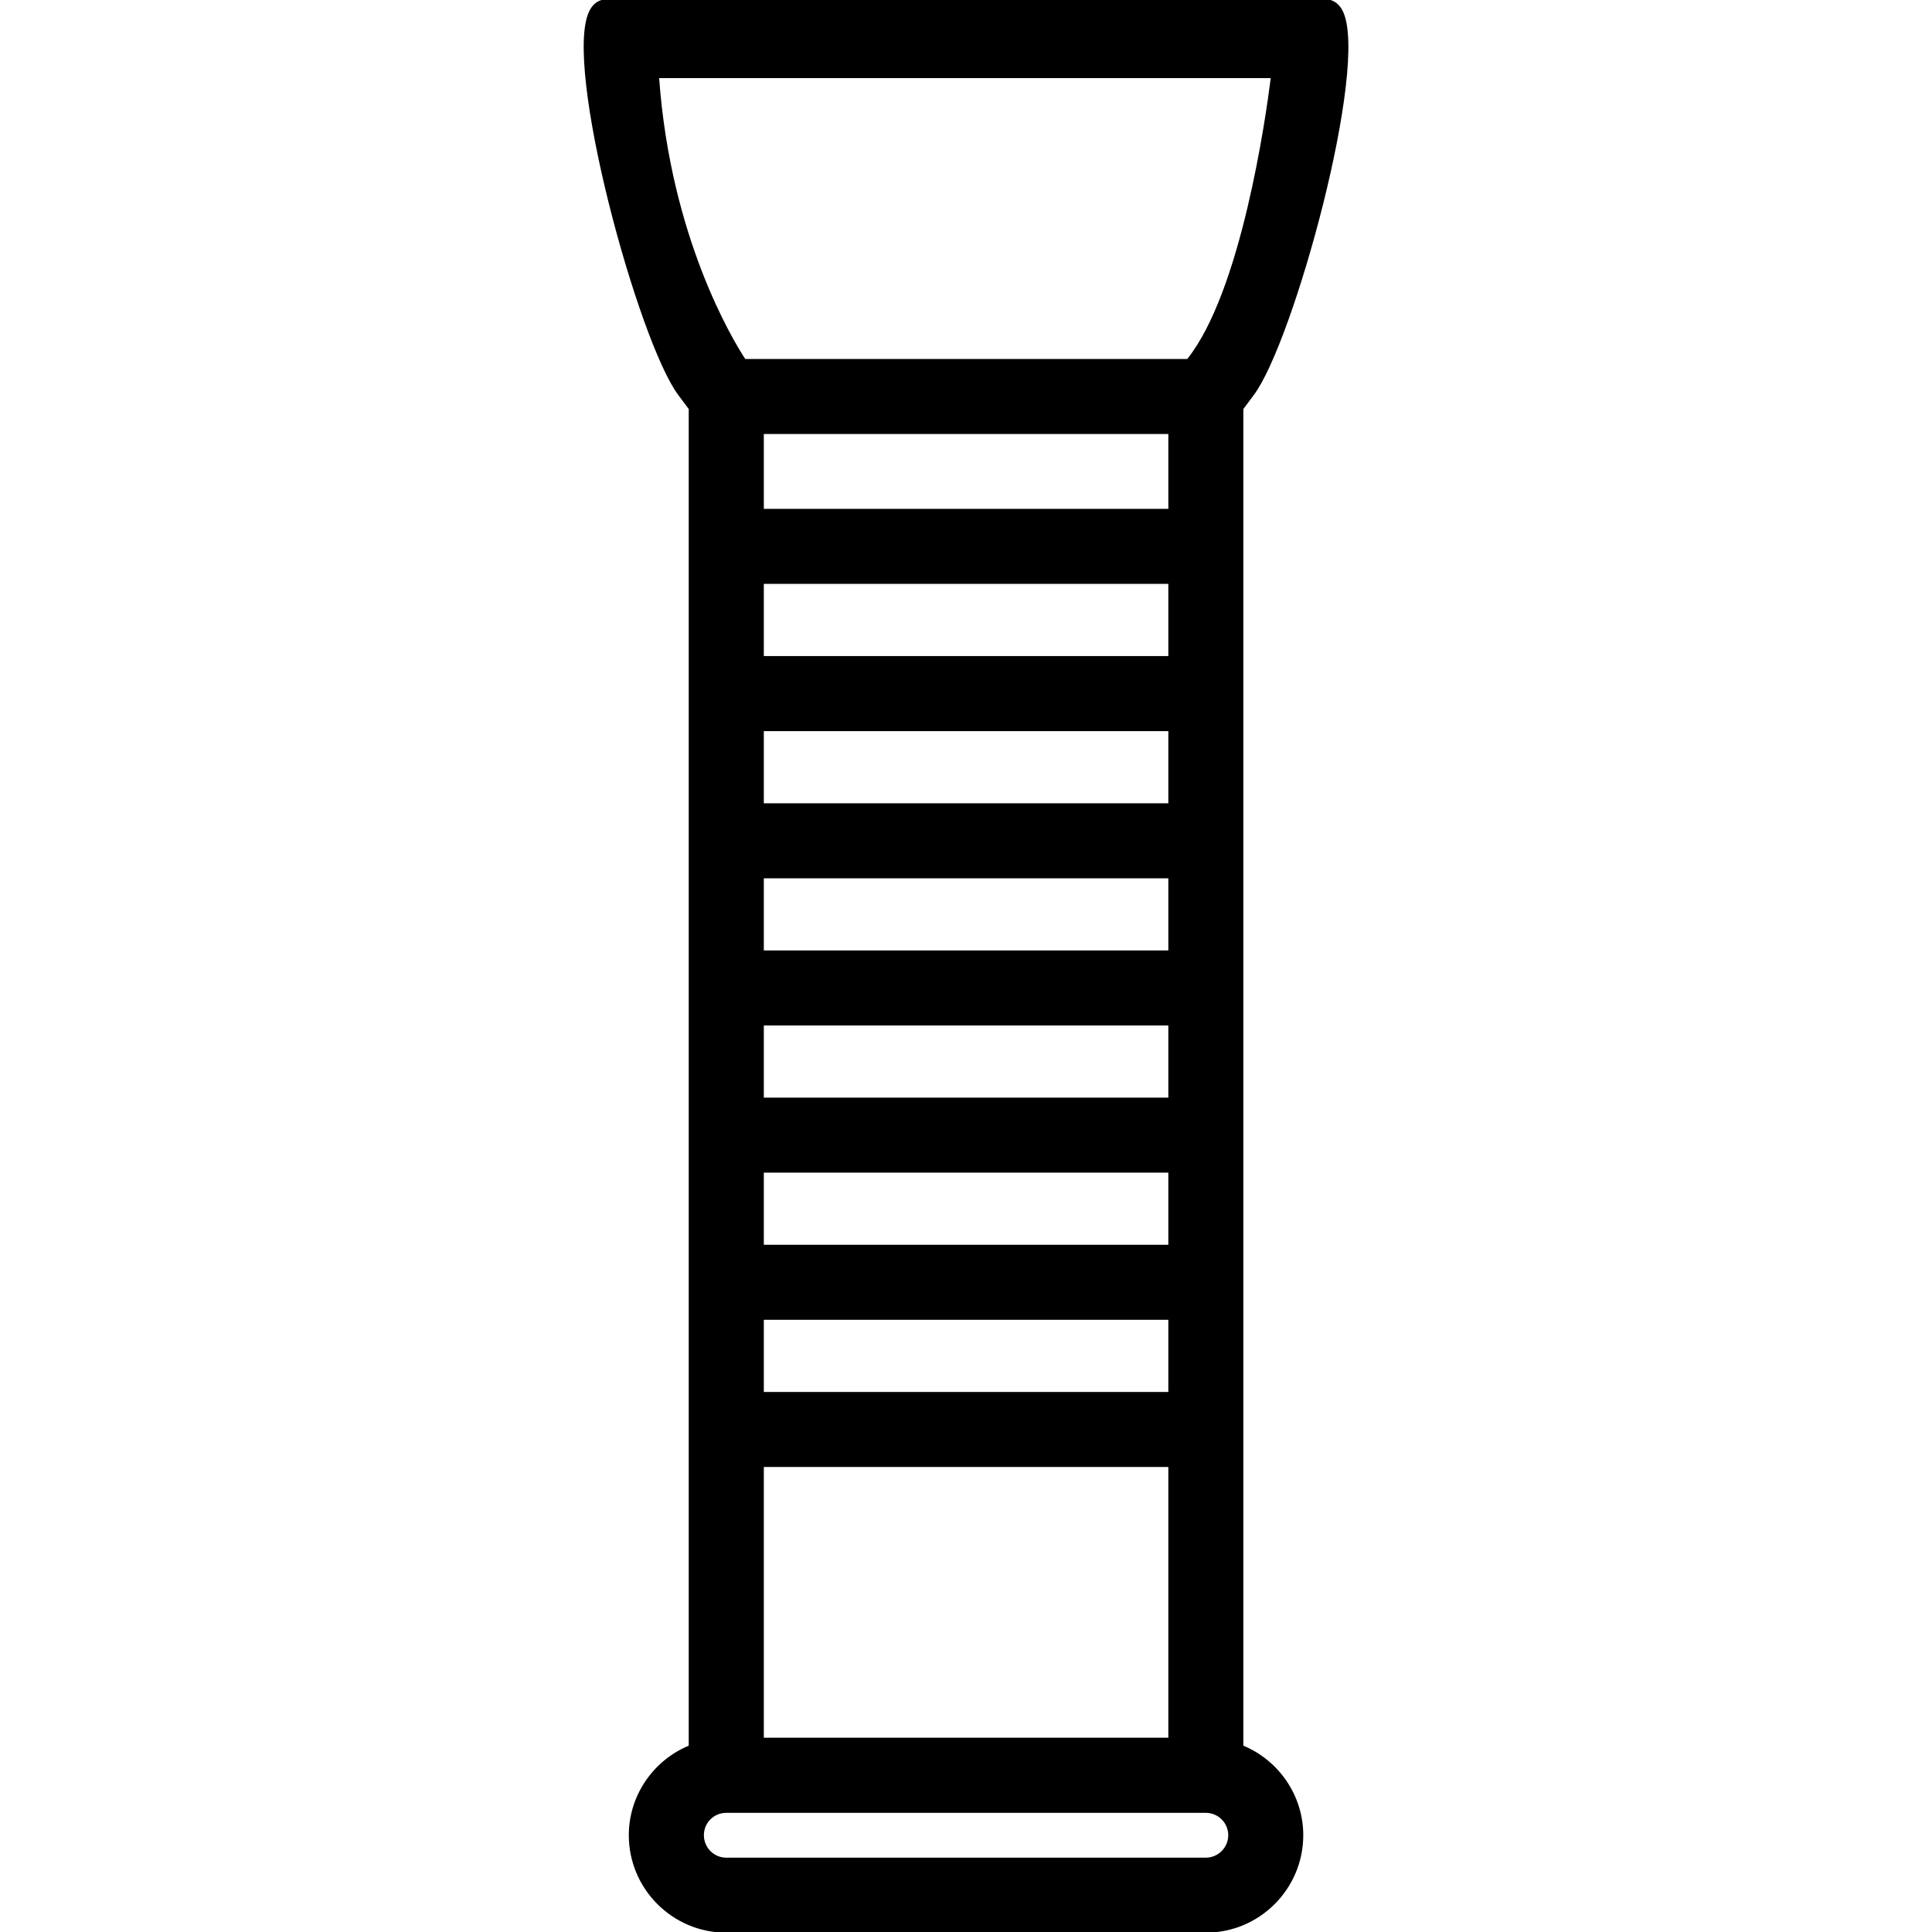
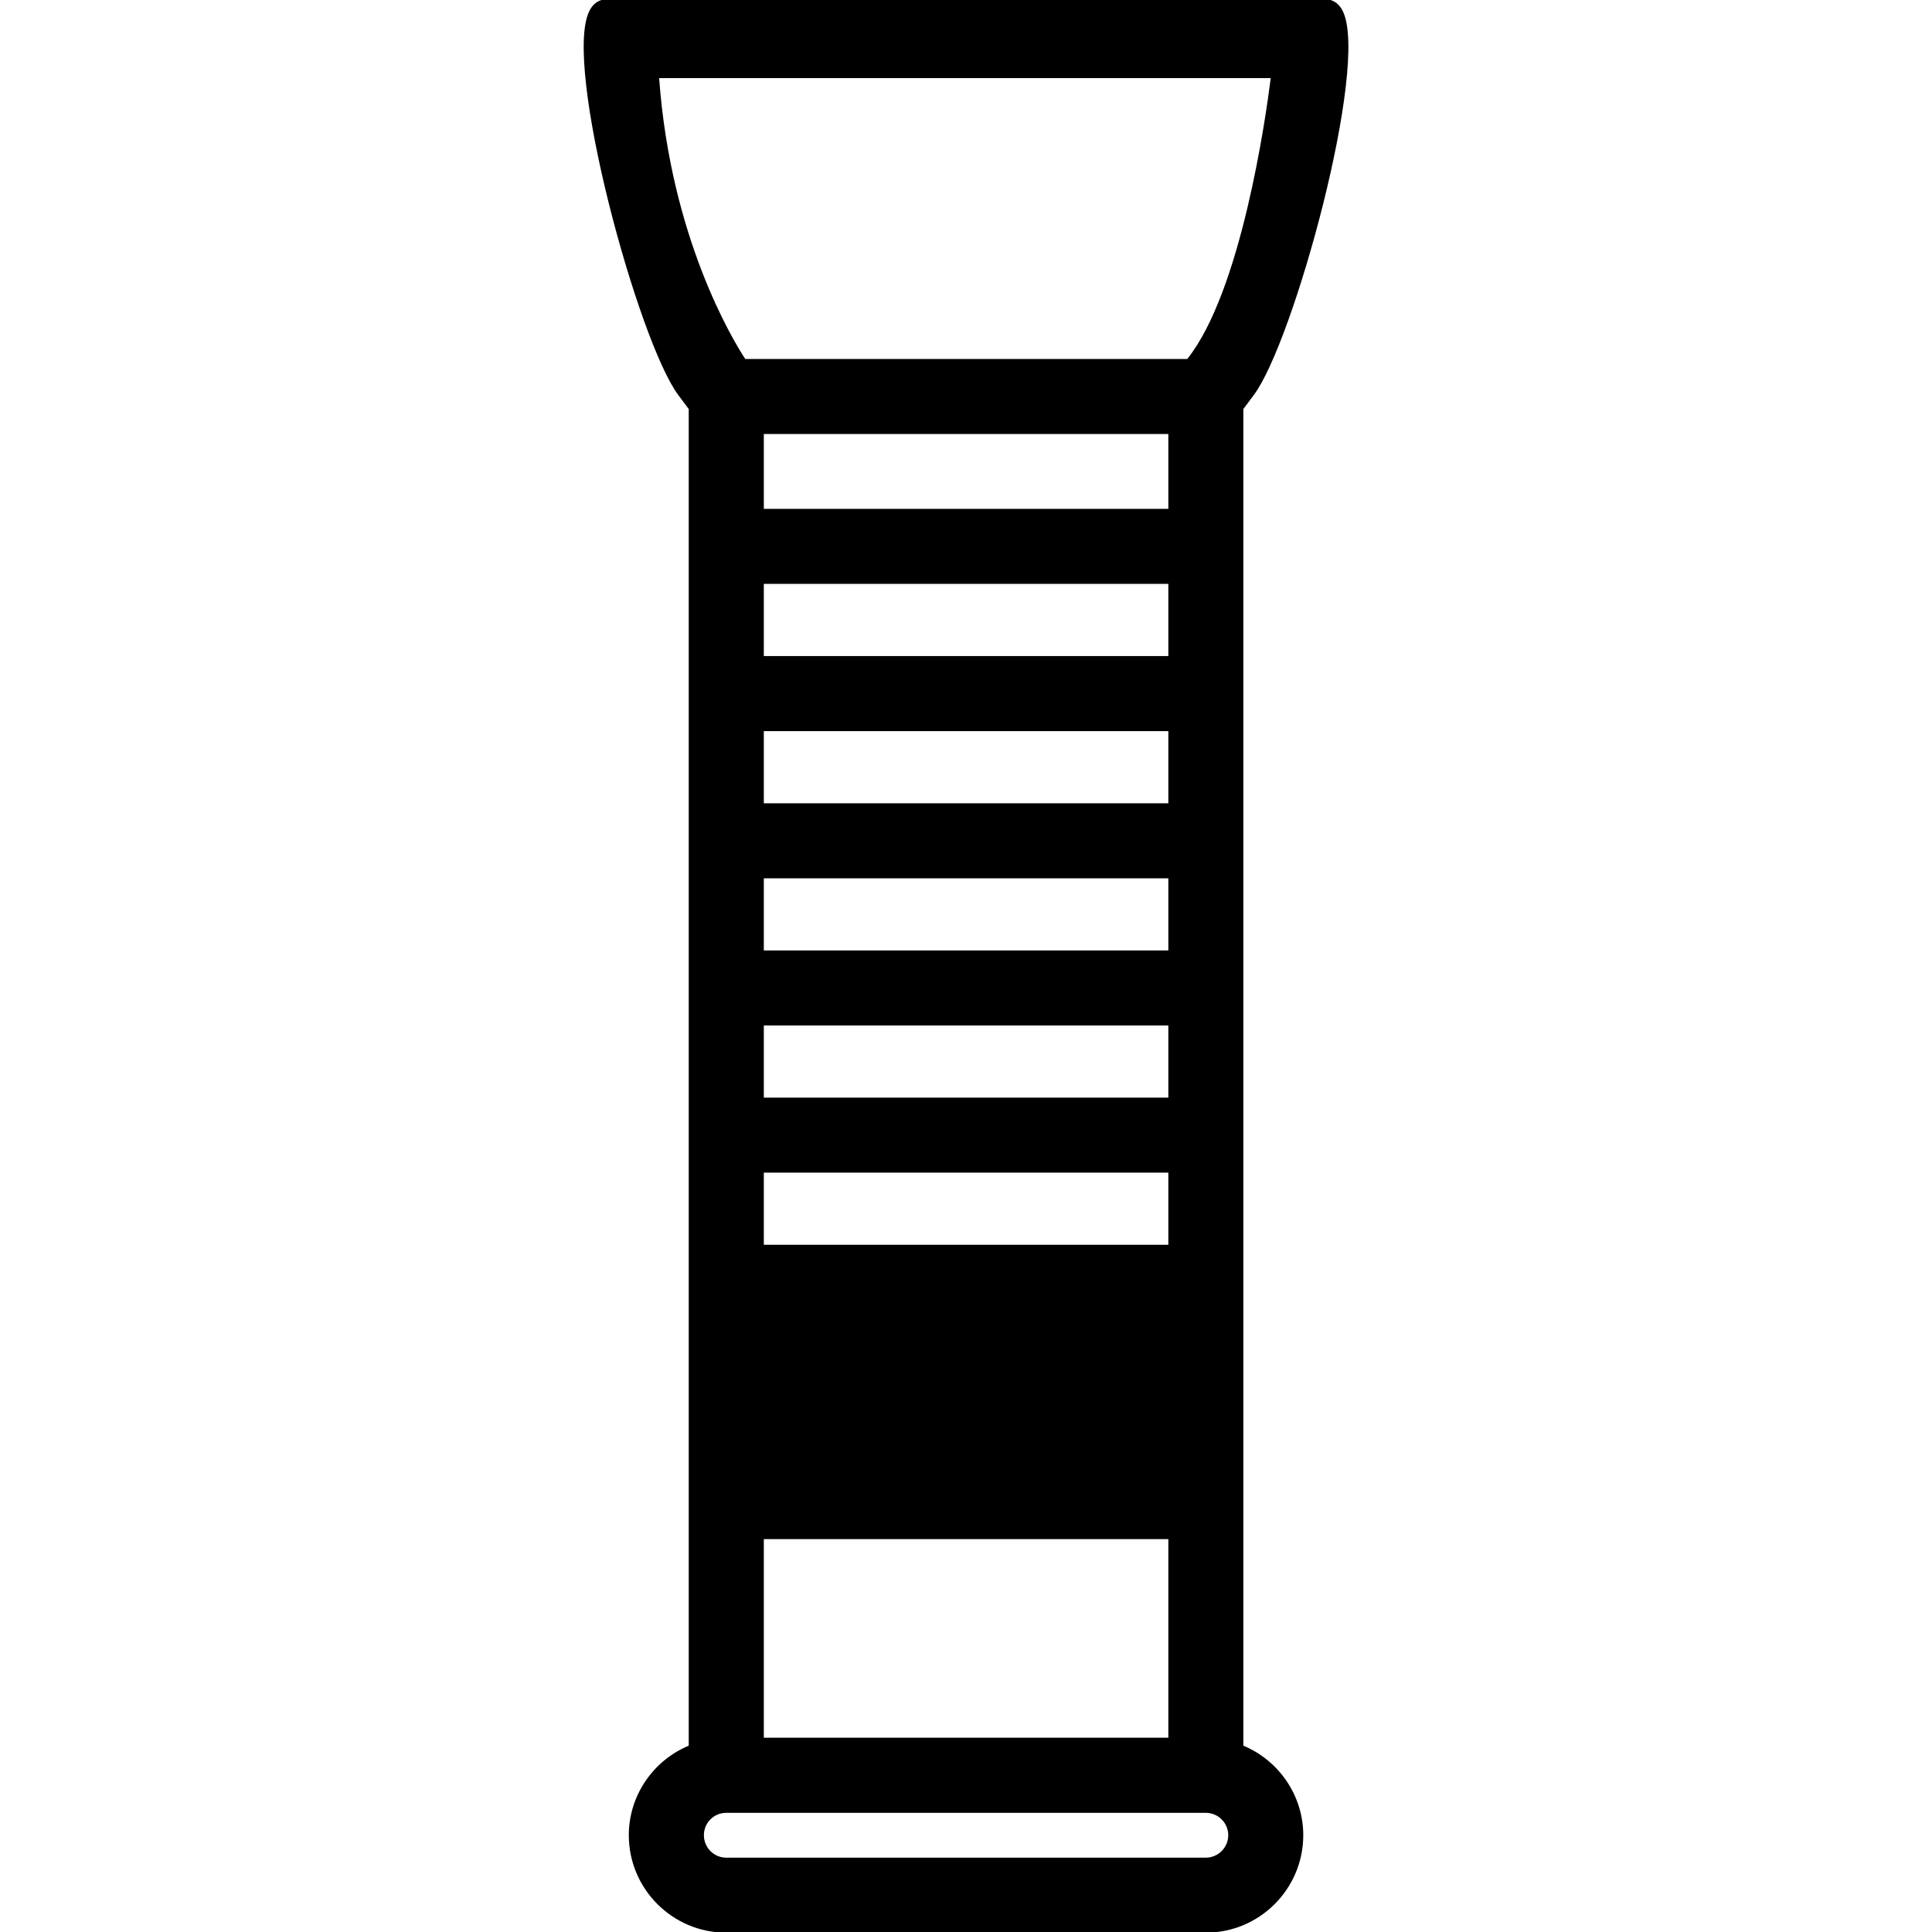
<svg xmlns="http://www.w3.org/2000/svg" id="Layer_1" viewBox="0 0 256 256">
-   <path d="M164.75,231.31V54.2l1.38-1.85c5.28-7.03,15.36-43.74,11.79-50.89-.68-1.35-1.71-1.55-2.26-1.55h-95.31c-.55,0-1.59.2-2.26,1.55-3.57,7.15,6.52,43.86,11.79,50.89l1.38,1.85v177.11c-4.78,2-7.94,6.68-7.94,11.86,0,7.12,5.79,12.92,12.91,12.92h63.54c7.12,0,12.92-5.79,12.92-12.92,0-5.18-3.16-9.86-7.94-11.86ZM154.81,194.38v35.88h-53.6v-35.88h53.6ZM154.81,174.88v9.56h-53.6v-9.56h53.6ZM154.81,155.38v9.56h-53.6v-9.56h53.6ZM154.81,135.88v9.56h-53.6v-9.56h53.6ZM154.81,116.38v9.56h-53.6v-9.56h53.6ZM154.81,96.88v9.56h-53.6v-9.56h53.6ZM154.81,77.37v9.56h-53.6v-9.56h53.6ZM154.81,57.51v9.92h-53.6v-9.92h53.6ZM168.38,10.35c-.67,5.31-3.92,28.26-11.06,37.22h-58.57c-1.64-2.5-9.88-16.08-11.41-37.22h81.04ZM96.23,240.21h63.54c1.64,0,2.98,1.33,2.98,2.96s-1.33,2.98-2.98,2.98h-63.54c-1.63,0-2.96-1.33-2.96-2.98s1.33-2.96,2.96-2.96Z" />
+   <path d="M164.75,231.31V54.2l1.38-1.85c5.28-7.03,15.36-43.74,11.79-50.89-.68-1.35-1.71-1.55-2.26-1.55h-95.31c-.55,0-1.59.2-2.26,1.55-3.57,7.15,6.52,43.86,11.79,50.89l1.38,1.85v177.11c-4.78,2-7.94,6.68-7.94,11.86,0,7.12,5.79,12.92,12.91,12.92h63.54c7.12,0,12.92-5.79,12.92-12.92,0-5.18-3.16-9.86-7.94-11.86ZM154.81,194.38v35.88h-53.6v-35.88h53.6Zv9.56h-53.6v-9.56h53.6ZM154.81,155.38v9.56h-53.6v-9.56h53.6ZM154.81,135.88v9.56h-53.6v-9.56h53.6ZM154.81,116.38v9.56h-53.6v-9.56h53.6ZM154.81,96.88v9.56h-53.6v-9.56h53.6ZM154.81,77.37v9.56h-53.6v-9.56h53.6ZM154.81,57.51v9.92h-53.6v-9.92h53.6ZM168.38,10.35c-.67,5.31-3.92,28.26-11.06,37.22h-58.57c-1.64-2.5-9.88-16.08-11.41-37.22h81.04ZM96.23,240.21h63.54c1.64,0,2.98,1.33,2.98,2.96s-1.33,2.98-2.98,2.98h-63.54c-1.63,0-2.96-1.33-2.96-2.98s1.33-2.96,2.96-2.96Z" />
</svg>